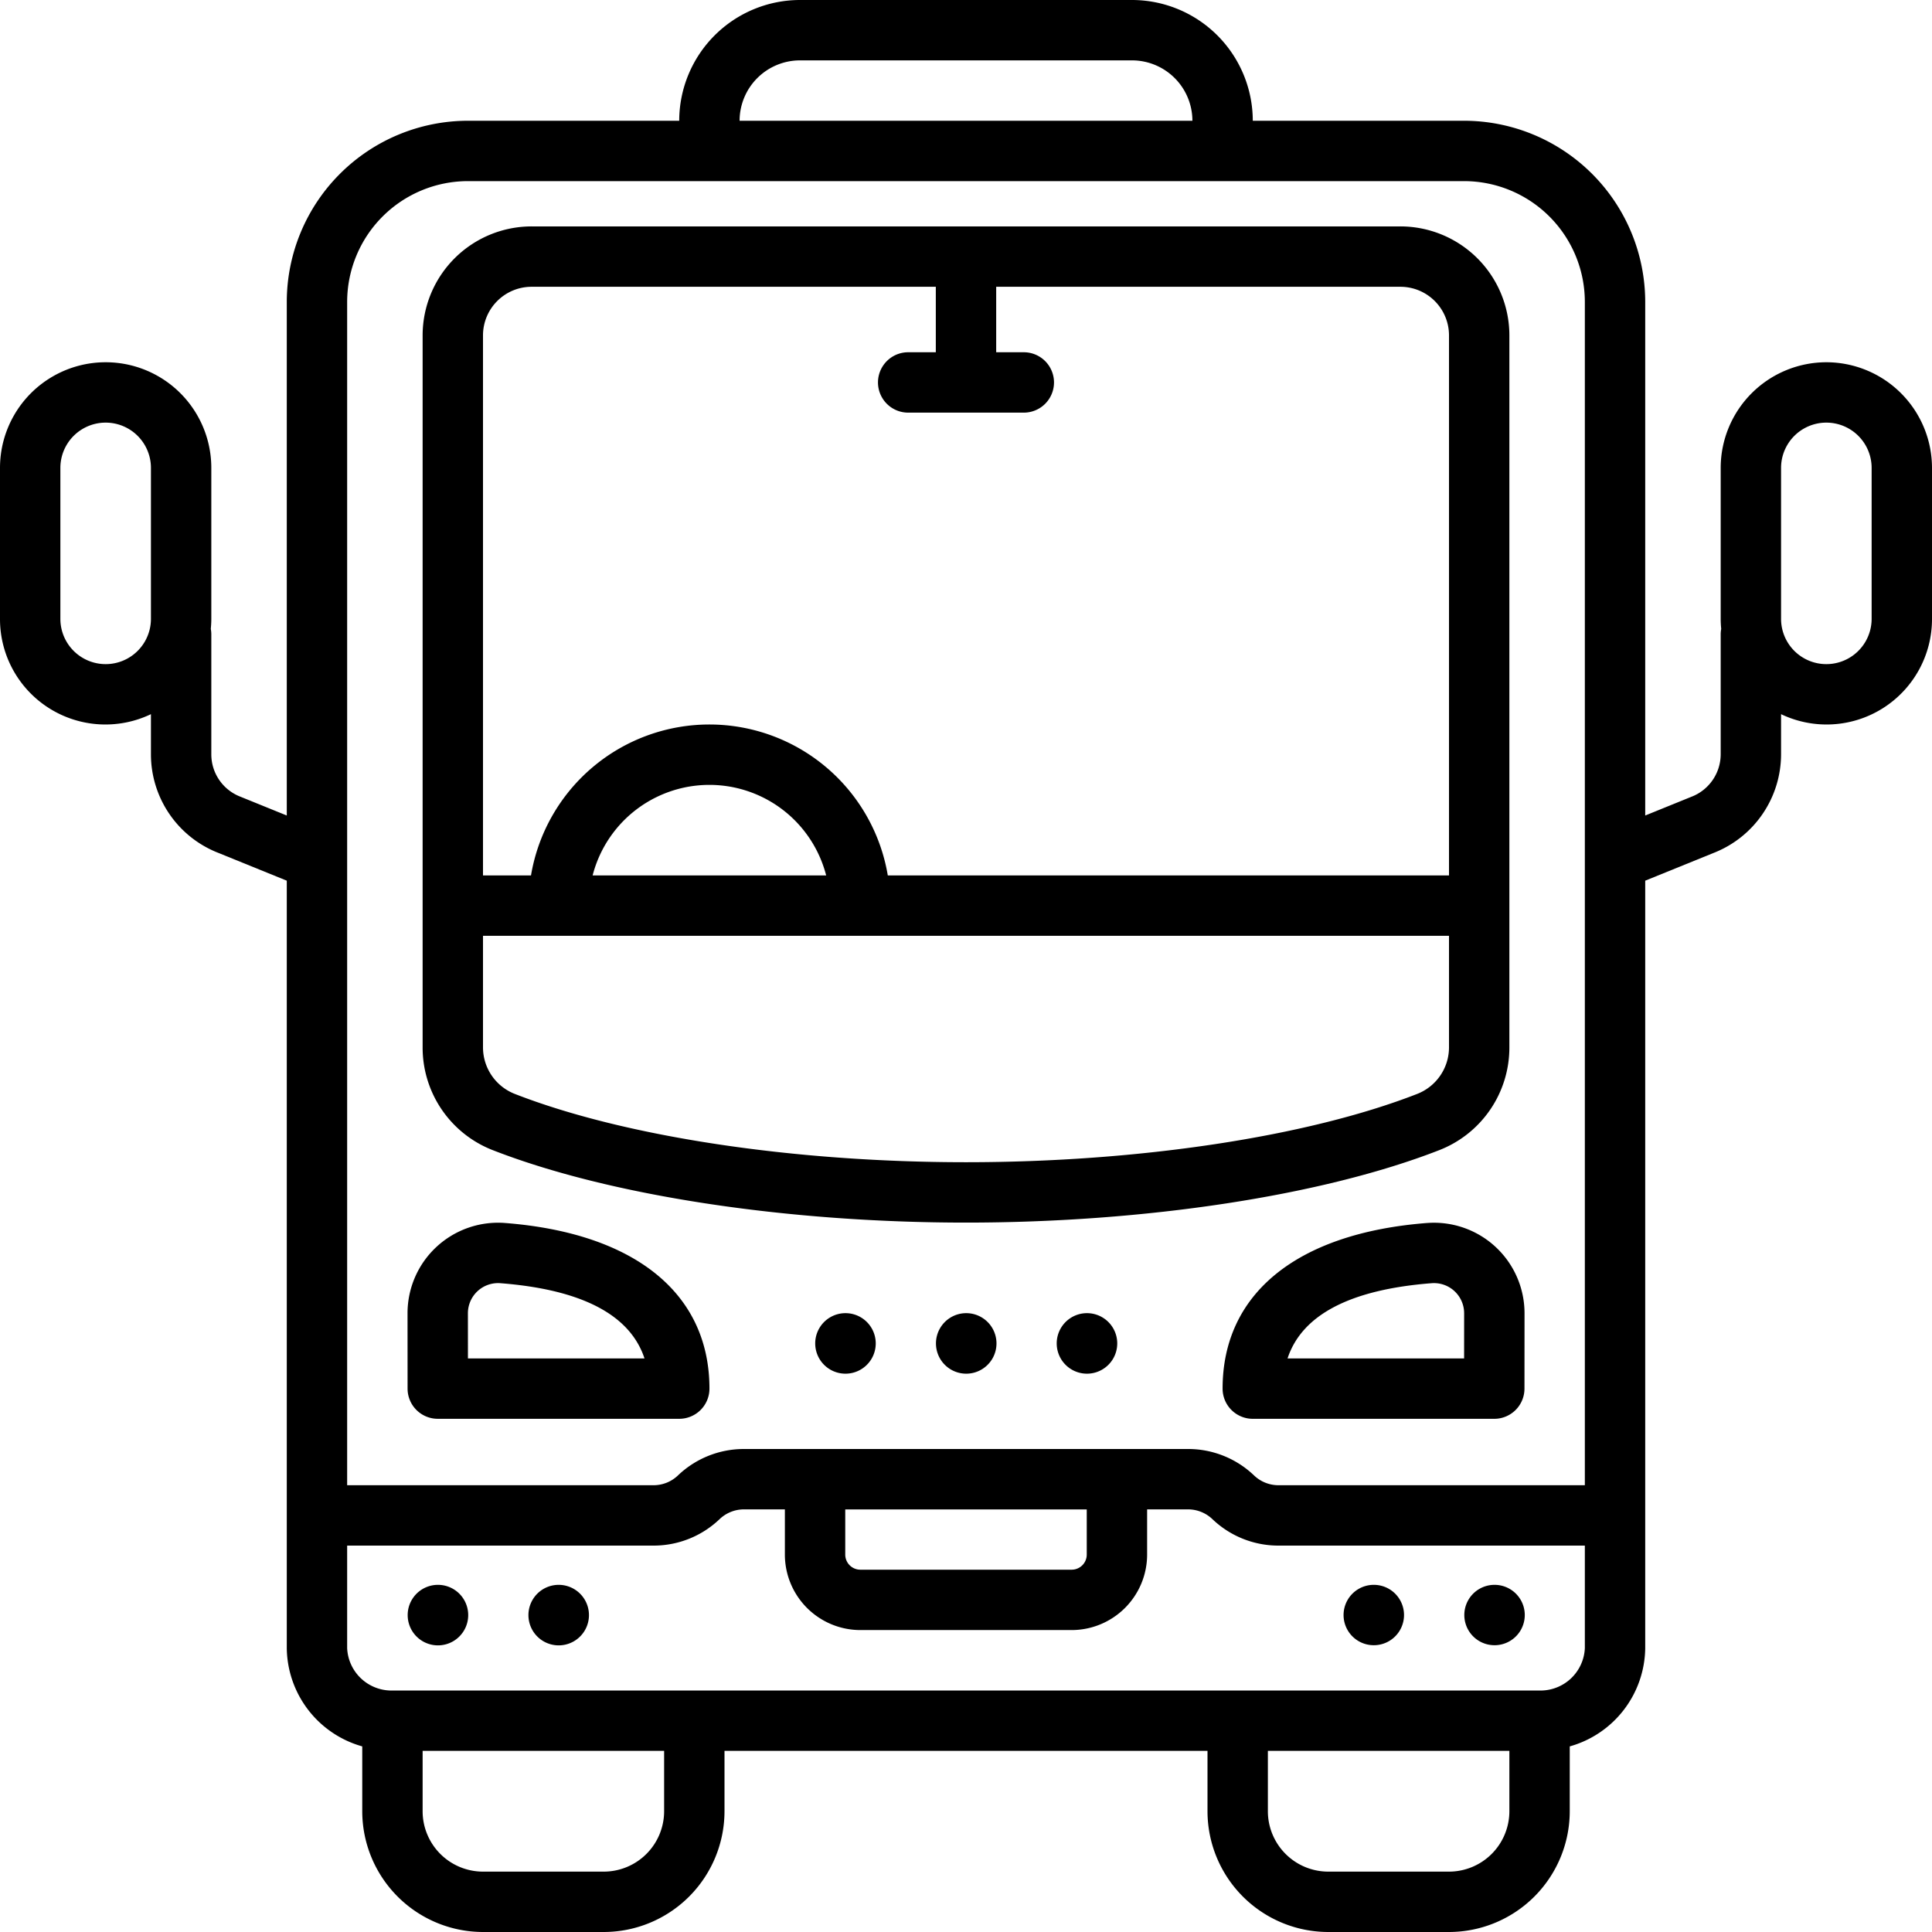
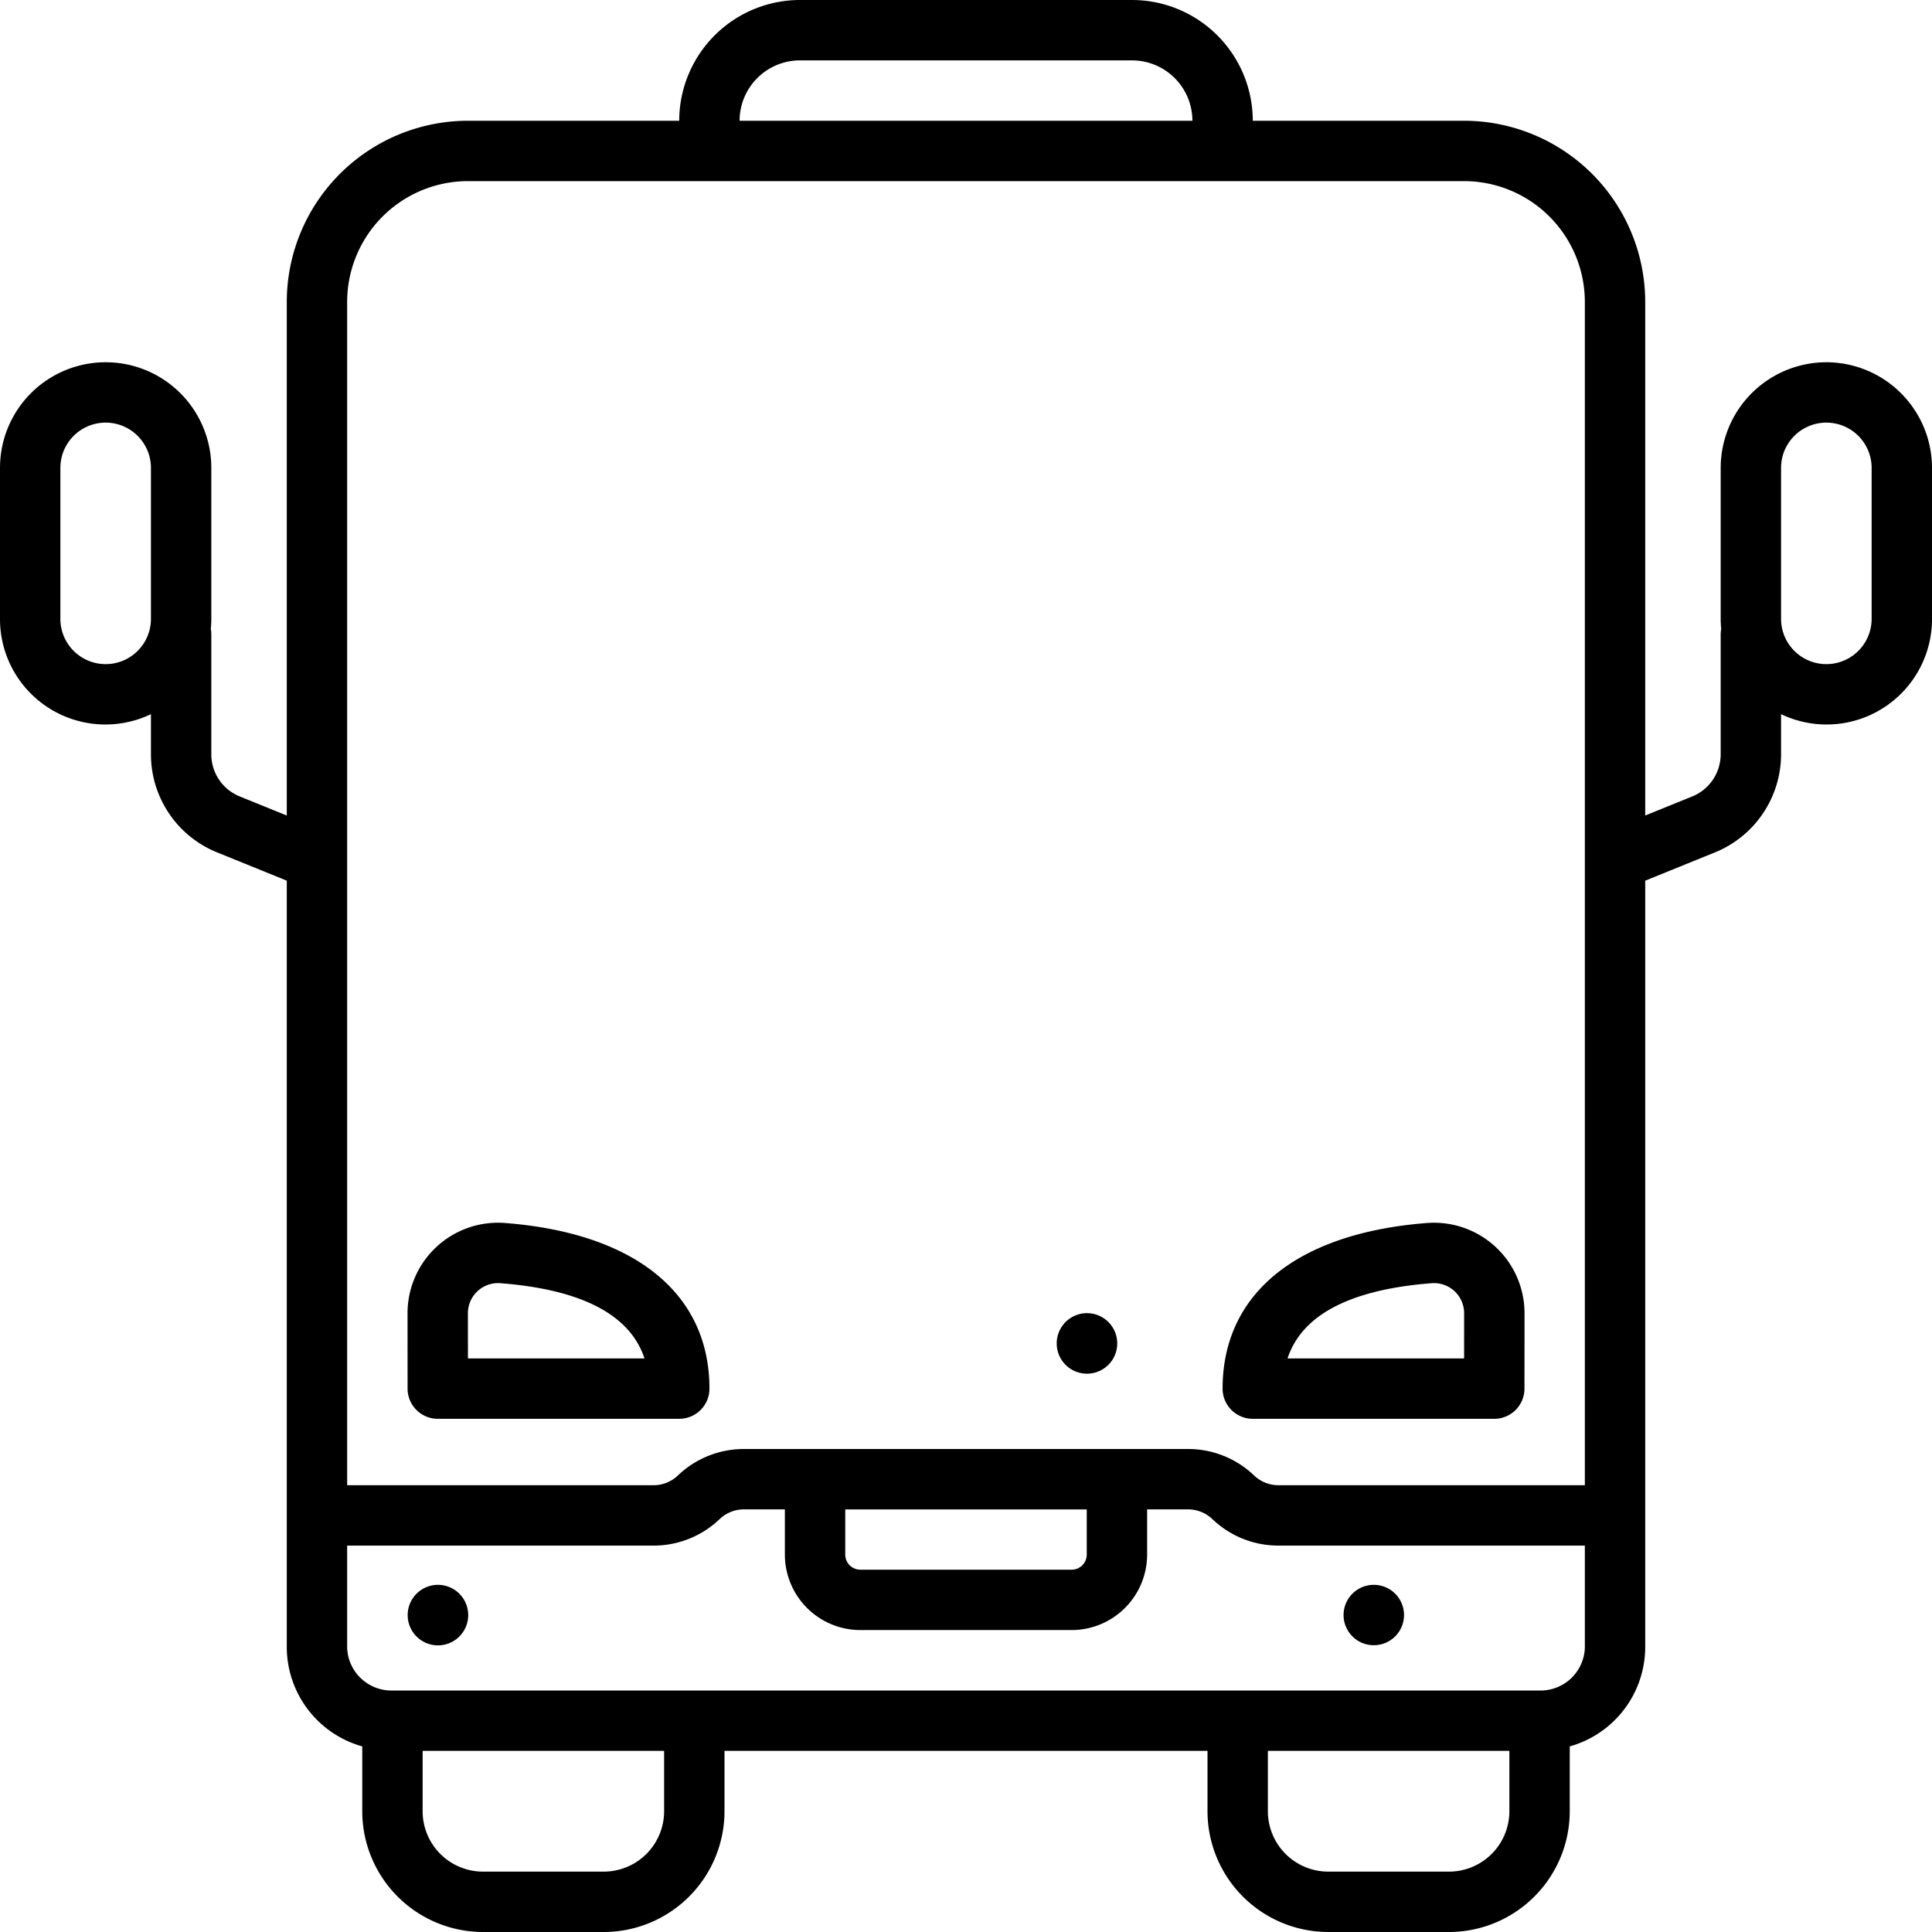
<svg xmlns="http://www.w3.org/2000/svg" id="Layer_1" data-name="Layer 1" viewBox="0 0 128 128">
  <title />
-   <path d="M100,69.383V22.204A7.225,7.225,0,0,0,92.769,15H35.231A7.225,7.225,0,0,0,28,22.204v47.179a7.291,7.291,0,0,0,4.683,6.831C40.384,79.211,52.092,81,64,81s23.616-1.789,31.318-4.786A7.291,7.291,0,0,0,100,69.383ZM32,22.204A3.221,3.221,0,0,1,35.231,19H62v4.338H60.169a2,2,0,0,0,0,4h7.661a2,2,0,0,0,0-4H66V19H92.769A3.221,3.221,0,0,1,96,22.204V58H58.819a11.985,11.985,0,0,0-23.639,0H32ZM54.737,58H39.263a7.988,7.988,0,0,1,15.473,0ZM93.867,72.485C86.604,75.312,75.438,77,64,77s-22.604-1.688-29.867-4.515A3.313,3.313,0,0,1,32,69.383V62H96v7.383A3.314,3.314,0,0,1,93.867,72.485Z" />
  <path d="M94.547,81.026h-0C85.937,81.695,81,85.695,81,92a2,2,0,0,0,2,2H99a2,2,0,0,0,2-1.998l.004-4.988a5.999,5.999,0,0,0-6.457-5.987ZM97.001,90H85.303c.954-2.893,4.155-4.566,9.553-4.985a1.998,1.998,0,0,1,2.147,1.997Z" />
  <path d="M33.458,81.026H33.457a5.997,5.997,0,0,0-6.457,5.987l.003,4.988a2,2,0,0,0,2,1.998h16a2,2,0,0,0,2-2C47.004,85.695,42.066,81.695,33.458,81.026ZM31.002,90l-.002-2.988a1.998,1.998,0,0,1,2.148-1.997c5.397.419,8.599,2.094,9.552,4.985Z" />
-   <path d="M99.02,109a2,2,0,0,0,0-4h-.01a2,2,0,0,0,.01,4Z" />
  <path d="M91.02,109a2,2,0,1,0,0-4h-.01a2,2,0,0,0,.01,4Z" />
-   <path d="M37.02,105h-.01a2.005,2.005,0,1,0,.01,0Z" />
  <path d="M29.02,105h-.01a2.005,2.005,0,1,0,.01,0Z" />
-   <path d="M56.02,87h-.01A2.005,2.005,0,1,0,56.02,87Z" />
-   <path d="M64.02,87h-.01A2.005,2.005,0,1,0,64.02,87Z" />
  <path d="M72.02,87h-.01A2.005,2.005,0,1,0,72.02,87Z" />
  <path d="M121,24a7.008,7.008,0,0,0-7,7V41c0,.225.013.446.034.666A1.992,1.992,0,0,0,114,42v7.979a3.021,3.021,0,0,1-1.954,2.815L109,54.03V20A12.014,12.014,0,0,0,97,8H83a8.009,8.009,0,0,0-8-8H53a8.009,8.009,0,0,0-8,8H31A12.014,12.014,0,0,0,19,20V54.03l-3.085-1.252A3.005,3.005,0,0,1,14,49.979V42a1.992,1.992,0,0,0-.034-.334C13.987,41.446,14,41.225,14,41V31A7,7,0,0,0,0,31V41a6.984,6.984,0,0,0,10,6.315v2.664a7.011,7.011,0,0,0,4.451,6.521L19,58.347V109.2a6.848,6.848,0,0,0,5,6.503V120a8.009,8.009,0,0,0,8,8h8a8.009,8.009,0,0,0,8-8v-4H80v4a8.009,8.009,0,0,0,8,8h8a8.009,8.009,0,0,0,8-8v-4.297a6.848,6.848,0,0,0,5-6.503V58.347l4.51-1.83A7.027,7.027,0,0,0,118,49.979V47.315A6.984,6.984,0,0,0,128,41V31A7.008,7.008,0,0,0,121,24ZM10,41a3,3,0,0,1-6,0V31a3,3,0,0,1,6,0ZM53,4H75a4.005,4.005,0,0,1,4,4H49A4.005,4.005,0,0,1,53,4ZM44,120a4.004,4.004,0,0,1-4,4H32a4.004,4.004,0,0,1-4-4v-4H44Zm56,0a4.004,4.004,0,0,1-4,4H88a4.004,4.004,0,0,1-4-4v-4h16Zm5-10.8A2.941,2.941,0,0,1,101.941,112H26.059A2.941,2.941,0,0,1,23,109.2v-6.8H43.305a6.321,6.321,0,0,0,4.366-1.749A2.338,2.338,0,0,1,49.284,100H52v2.996a5.006,5.006,0,0,0,5,5H71a5.006,5.006,0,0,0,5-5V100h2.716a2.338,2.338,0,0,1,1.613.651,6.321,6.321,0,0,0,4.366,1.749H105Zm-49-6.204v-2.992H72v2.992a1.001,1.001,0,0,1-1,1H57A1.001,1.001,0,0,1,56,102.996Zm49-4.596H84.695a2.337,2.337,0,0,1-1.613-.651A6.321,6.321,0,0,0,78.716,96H49.284a6.321,6.321,0,0,0-4.366,1.749,2.337,2.337,0,0,1-1.613.651H23V20a8.009,8.009,0,0,1,8-8H97a8.009,8.009,0,0,1,8,8ZM124,41a3,3,0,0,1-6,0V31a3,3,0,0,1,6,0Z" />
</svg>